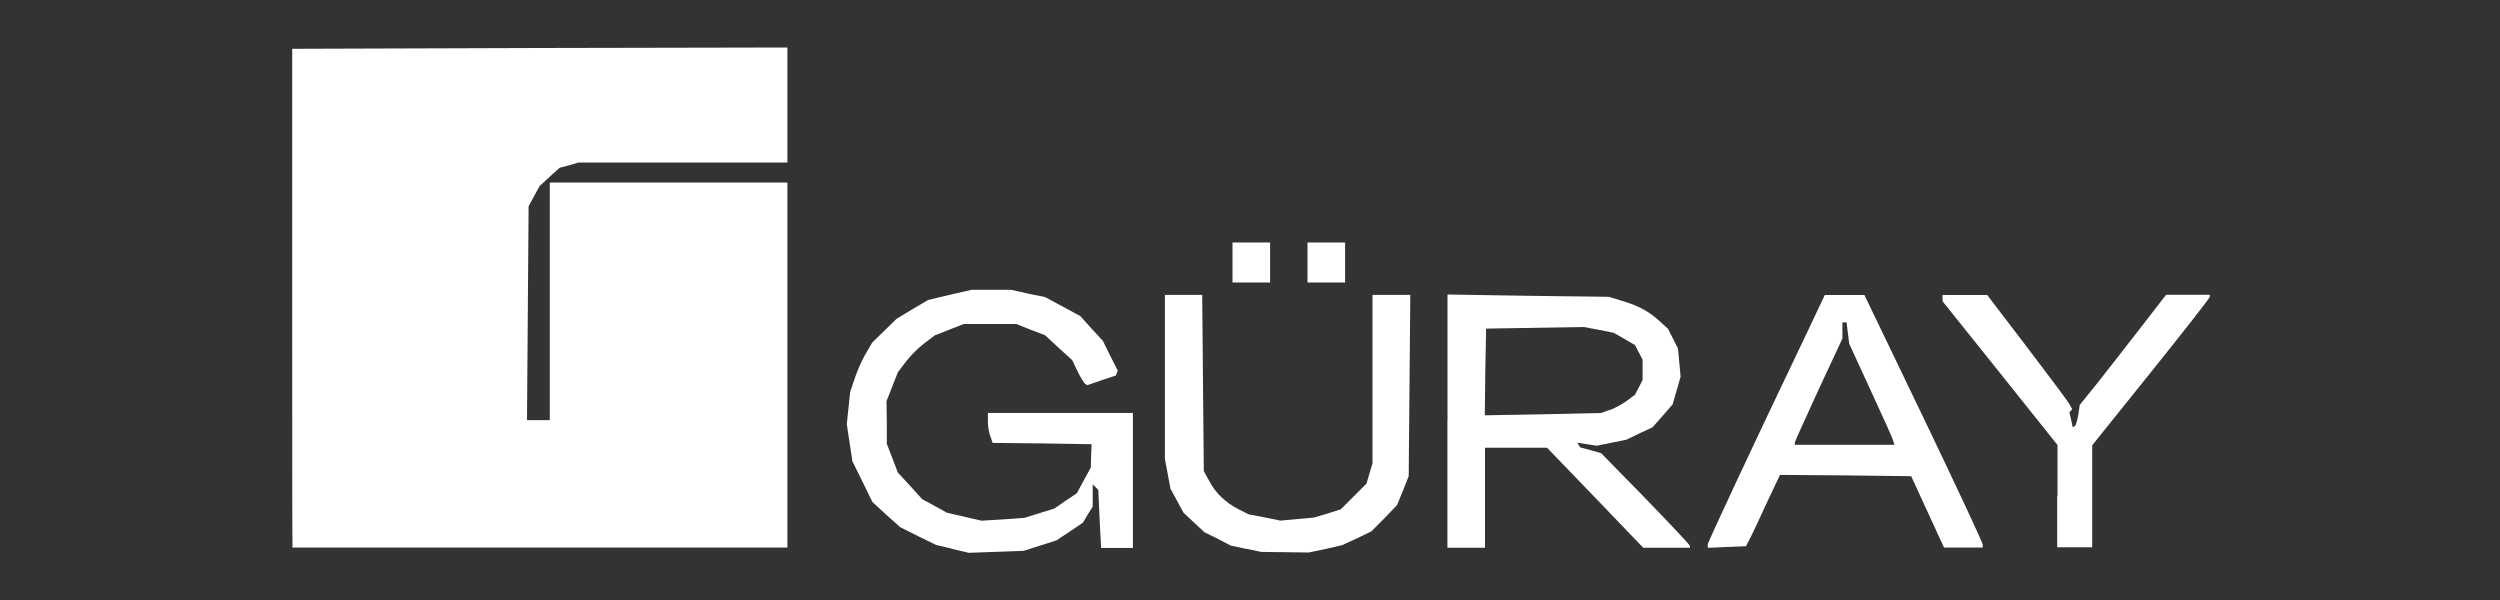
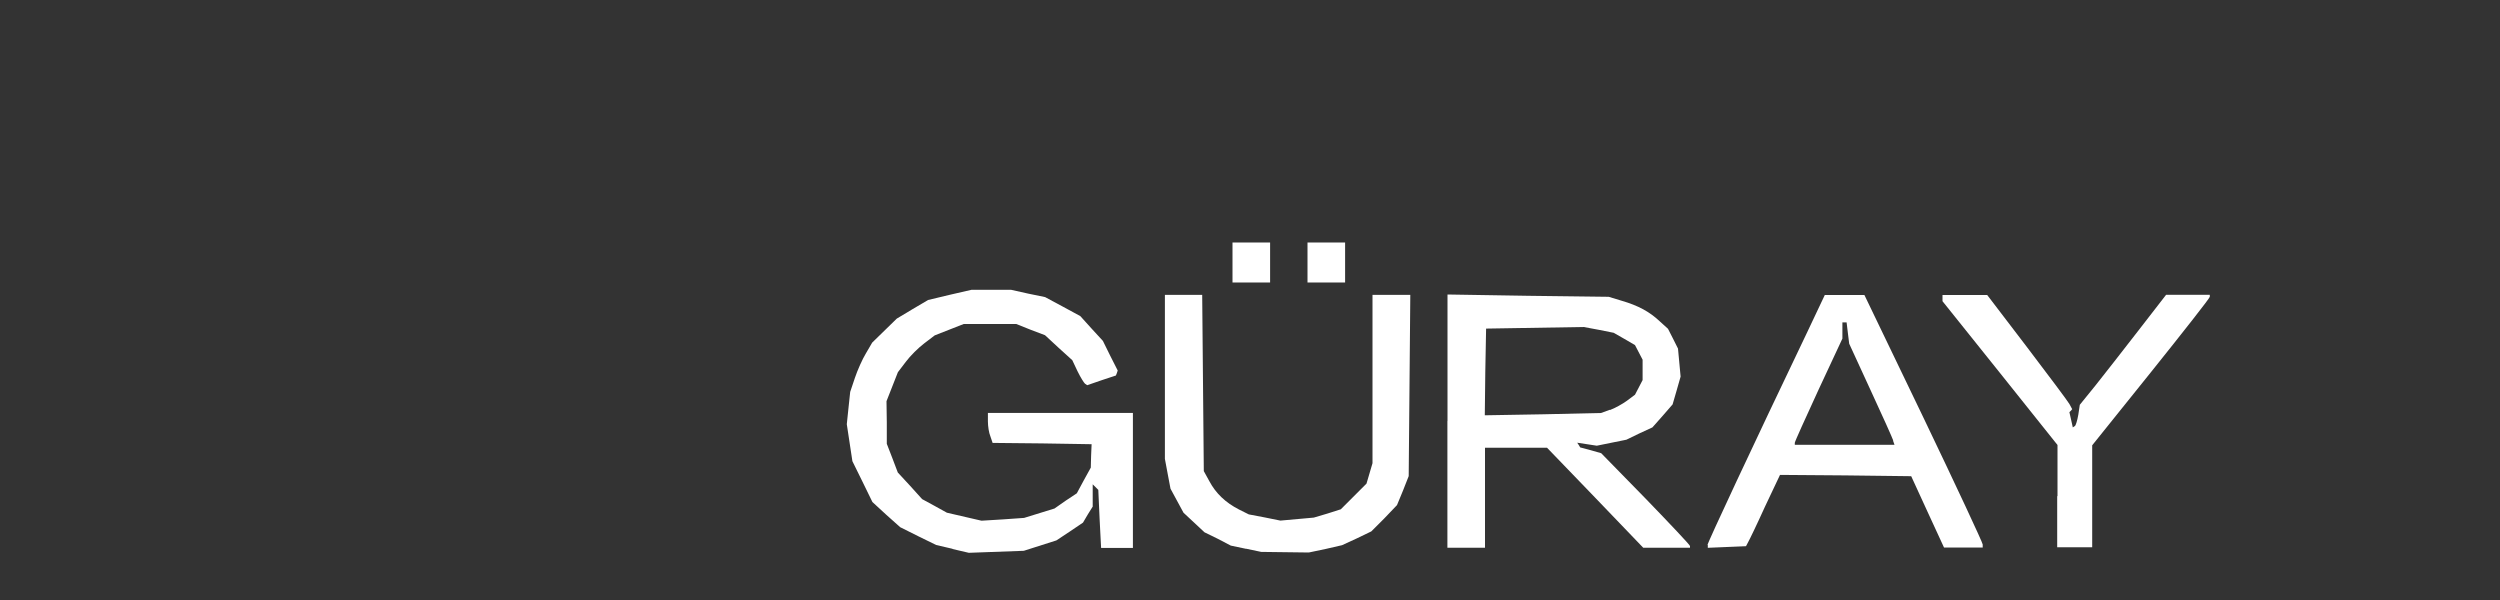
<svg xmlns="http://www.w3.org/2000/svg" version="1.0" width="250px" height="60px" viewBox="0 0 250 60" preserveAspectRatio="xMidYMid meet">
  <rect x="0" y="0" width="250" height="60" fill="#333333" stroke="none" />
  <g fill="#ffffff">
    <path d="M95.25 54.88 l-1.63 -0.38 -1.80 -0.88 -1.80 -0.90 -1.40 -1.25 -1.38 -1.27 -1 -2.05 -1 -2.03 -0.28 -1.85 -0.28 -1.85 0.17 -1.63 0.17 -1.60 0.47 -1.40 c0.25 -0.75 0.75 -1.88 1.10 -2.45 l0.63 -1.08 1.23 -1.20 1.23 -1.20 1.55 -0.93 1.58 -0.93 2.17 -0.52 2.17 -0.50 1.98 0 1.98 0 1.70 0.38 1.70 0.35 1.77 0.95 1.75 0.95 1.13 1.25 1.13 1.23 0.73 1.48 0.75 1.48 -0.08 0.25 -0.10 0.25 -1.42 0.47 -1.45 0.50 -0.22 -0.15 c-0.10 -0.08 -0.45 -0.63 -0.75 -1.25 l-0.52 -1.10 -1.38 -1.25 -1.35 -1.25 -1.45 -0.55 -1.42 -0.57 -2.63 0 -2.63 0 -1.45 0.57 -1.45 0.57 -1.05 0.80 c-0.57 0.43 -1.40 1.25 -1.83 1.83 l-0.80 1.05 -0.57 1.45 -0.57 1.45 0.03 2.13 0 2.13 0.55 1.42 0.55 1.45 1.23 1.33 1.20 1.33 1.25 0.68 1.23 0.68 1.73 0.40 1.73 0.40 2.13 -0.13 2.13 -0.15 1.52 -0.47 1.52 -0.47 1.10 -0.77 1.13 -0.75 0.70 -1.30 0.70 -1.27 0.03 -1.17 0.05 -1.17 -4.95 -0.08 -4.95 -0.05 -0.22 -0.65 c-0.15 -0.35 -0.25 -1.02 -0.25 -1.50 l0 -0.85 7.25 0 7.25 0 0 6.75 0 6.75 -1.60 0 -1.58 0 -0.15 -2.90 -0.13 -2.90 -0.28 -0.28 -0.28 -0.28 0 1.10 0 1.13 -0.50 0.80 -0.47 0.80 -1.33 0.90 -1.33 0.88 -1.63 0.52 -1.63 0.52 -2.75 0.10 -2.75 0.10 -1.63 -0.38z" />
    <path d="M124.60 54.88 l-1.52 -0.32 -1.30 -0.68 -1.33 -0.65 -1.05 -0.98 -1.05 -0.98 -0.65 -1.20 -0.65 -1.20 -0.28 -1.48 -0.28 -1.50 0 -8.20 0 -8.20 1.88 0 1.85 0 0.08 8.82 0.08 8.80 0.55 1 c0.65 1.23 1.63 2.15 2.95 2.83 l1 0.50 1.58 0.30 1.58 0.32 1.67 -0.15 1.67 -0.15 1.35 -0.40 1.35 -0.43 1.27 -1.27 1.30 -1.30 0.30 -1.02 0.30 -1.02 0 -8.43 0 -8.40 1.90 0 1.88 0 -0.08 9.07 -0.08 9.05 -0.57 1.45 -0.60 1.45 -1.27 1.33 -1.30 1.30 -1.45 0.70 -1.48 0.68 -1.65 0.38 -1.67 0.35 -2.38 -0.03 -2.38 -0.03 -1.52 -0.32z" />
-     <path d="M29.25 54.58 c-0.03 -0.13 -0.03 -11.32 -0.03 -24.95 l0 -24.75 24.75 -0.08 24.77 -0.05 0 5.75 0 5.75 -10.43 0 -10.45 0 -0.95 0.28 -0.95 0.25 -1 0.90 -1 0.93 -0.55 1 -0.55 1.02 -0.08 10.70 -0.08 10.68 1.15 0 1.13 0 0 -11.88 0 -11.88 11.88 0 11.88 0 0 18.25 0 18.25 -24.75 0 -24.75 0 0 -0.17z" />
    <path d="M144.75 42.10 l0 -12.65 8.07 0.13 8.05 0.10 1.25 0.38 c1.73 0.50 2.85 1.13 3.83 2.05 l0.85 0.77 0.50 0.98 0.50 1 0.13 1.40 0.13 1.40 -0.40 1.40 -0.40 1.38 -1 1.15 -1.02 1.15 -1.30 0.60 -1.30 0.63 -1.48 0.30 -1.48 0.30 -0.98 -0.15 -0.98 -0.15 0.15 0.22 0.15 0.25 1.05 0.28 1.05 0.30 4.43 4.53 c2.42 2.50 4.43 4.63 4.45 4.75 l0 0.17 -2.33 0 -2.35 0 -4.80 -5 -4.82 -5 -3.10 0 -3.10 0 0 5 0 5 -1.88 0 -1.88 0 0 -12.65z m16.25 -1.10 c0.47 -0.17 1.25 -0.60 1.70 -0.93 l0.80 -0.60 0.38 -0.73 0.38 -0.73 0 -1.02 0 -1.02 -0.38 -0.73 -0.38 -0.73 -1.08 -0.63 -1.05 -0.60 -1.50 -0.30 -1.50 -0.28 -4.88 0.08 -4.88 0.08 -0.08 4.32 -0.05 4.35 5.80 -0.10 5.82 -0.13 0.88 -0.32z" />
    <path d="M170.75 54.50 c0 -0.22 4.50 -9.85 9.98 -21.30 l1.75 -3.70 1.98 0 1.98 0 5.93 12.32 c3.25 6.78 5.90 12.45 5.90 12.63 l0 0.30 -1.92 0 -1.95 0 -1.65 -3.58 -1.63 -3.55 -6.57 -0.08 -6.55 -0.05 -1.50 3.17 c-0.80 1.77 -1.58 3.38 -1.70 3.58 l-0.20 0.38 -1.92 0.08 -1.90 0.08 0 -0.28z m18.58 -10.43 c-0.08 -0.25 -1.10 -2.53 -2.28 -5.07 l-2.13 -4.63 -0.13 -1.05 -0.13 -1.08 -0.20 0 -0.22 0 0 0.82 0 0.80 -2.38 5.10 c-1.30 2.83 -2.38 5.20 -2.38 5.32 l0 0.20 5 0 4.97 0 -0.15 -0.43z" />
    <path d="M205.75 49.63 l0 -5.13 -5.75 -7.20 -5.75 -7.18 0 -0.30 0 -0.32 2.22 0 2.25 0 3.97 5.20 c2.17 2.85 4.10 5.43 4.25 5.70 l0.28 0.52 -0.13 0.15 -0.15 0.15 0.17 0.75 0.17 0.77 0.20 -0.13 c0.10 -0.05 0.25 -0.57 0.35 -1.13 l0.15 -1 1.58 -1.95 c0.85 -1.08 2.80 -3.55 4.30 -5.50 l2.75 -3.55 2.20 0 2.17 0 0 0.20 c0 0.13 -2.65 3.50 -5.88 7.53 l-5.88 7.32 0 5.10 0 5.10 -1.75 0 -1.75 0 0 -5.13z" />
    <path d="M123.25 26.25 l0 -2 1.88 0 1.88 0 0 2 0 2 -1.88 0 -1.88 0 0 -2z" />
    <path d="M130.75 26.25 l0 -2 1.88 0 1.88 0 0 2 0 2 -1.88 0 -1.88 0 0 -2z" />
  </g>
</svg>